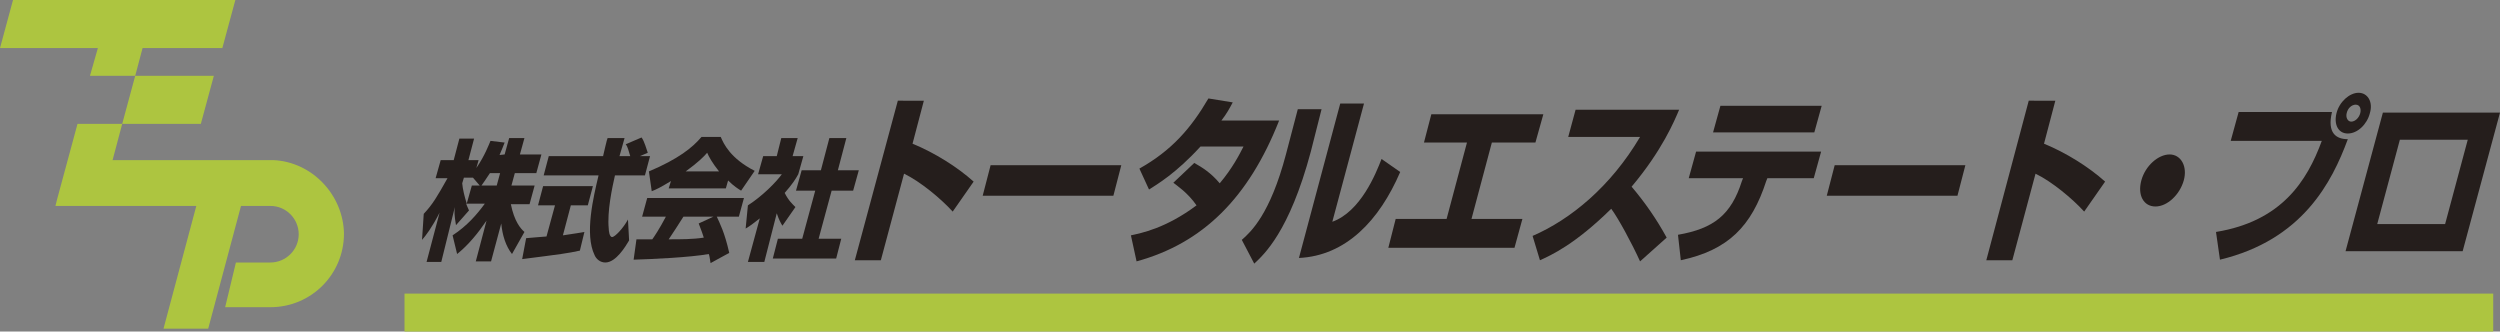
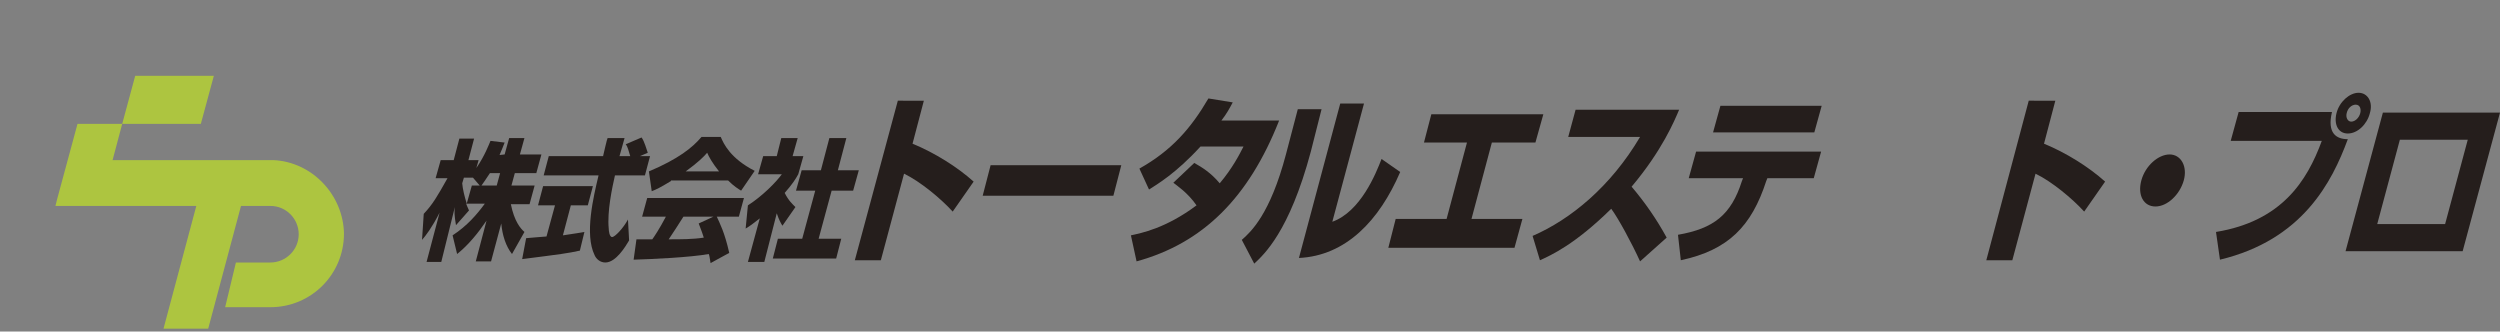
<svg xmlns="http://www.w3.org/2000/svg" version="1.1" id="レイヤー_1" x="0px" y="0px" viewBox="0 0 441.9 58.6" style="enable-background:new 0 0 441.9 58.6;" xml:space="preserve">
  <rect x="0" y="0" width="441.9" height="58.6" fill="#808080" stroke="none" />
  <style type="text/css">
	.st0{fill:#FFFFFF;}
	.st1{fill:#ADC540;}
	.st2{fill:#251E1C;}
</style>
  <rect x="97.1" y="43.7" class="st0" width="0.9" height="1" />
-   <rect x="71.5" y="51.9" class="st1" width="369.2" height="6.7" />
  <path class="st2" d="M89.2,27.3l0.8-2.9h2.7l-0.8,2.9h3.8l-0.9,3.3H91l-0.6,2.2h4.1l-0.9,3.3h-3.3c0.6,3,1.7,4.3,2.4,4.9l-2.2,3.9  c-1.1-1.4-1.7-3.3-1.9-5.4l-1.8,6.7h-2.7L86,39c-1.5,2.2-3.2,4.3-5.2,5.9L80,41.6c2.6-1.7,4.3-3.7,5.7-5.6h-3.3  c0.2,0.6,0.4,0.9,0.5,1.2l-2.3,2.6c-0.3-1.8-0.3-2.3-0.2-3.2L78,46.3h-2.6l2.3-8.7c-1.4,2.7-2.4,4-3.1,4.8l0.3-4.6  c1.6-1.7,2.4-3.1,4.2-6.3H77l0.9-3.2h2.3l1-3.8h2.6l-1,3.8h1.8l-0.4,1.4c1.5-2.2,2.2-4.1,2.5-4.8l2.5,0.3c-0.2,0.6-0.5,1.2-0.9,2.2  L89.2,27.3L89.2,27.3z M84.8,32.8l-1.2-1.4H82l-0.3,1c0.1,1.1,0.4,2.3,0.8,3.6l0.9-3.2H84.8z M87.8,32.8l0.6-2.2h-1.8  c-0.7,1.1-1.3,1.9-1.5,2.2H87.8z" />
  <path class="st2" d="M93,42.1c0.1,0,3.3-0.3,3.6-0.3l1.5-5.5h-3l0.9-3.4h8.8l-0.9,3.4h-3l-1.4,5.3c2.2-0.3,3.1-0.5,3.8-0.6l-0.8,3.3  c-2.3,0.5-3.2,0.6-10.2,1.5L93,42.1z M113.1,27.6h1.8L114,31h-5.3c-0.5,2.2-1.4,6.4-1.1,9.4c0,0.3,0.1,1.5,0.6,1.5s2-1.6,2.8-3.1  l0.2,3.7c-0.6,1-2.3,3.9-4.2,3.9c-0.9,0-1.6-0.6-1.9-1.3c-1.8-3.7-0.2-10.3,0.7-14.1h-9.7l0.9-3.4h9.6c0.1-0.4,0.7-3.1,0.8-3.2h3  l-0.9,3.2h1.9c-0.3-0.9-0.4-1.6-0.8-2.1l2.8-1.2c0.2,0.3,0.4,0.5,1.1,2.7L113.1,27.6z" />
-   <path class="st2" d="M125.6,46.5c-0.1-0.4-0.1-0.9-0.3-1.6c-3.4,0.6-9.9,0.9-13.3,1l0.5-3.6c0.1,0,2.5,0,2.8,0  c0.3-0.4,1.3-1.9,2.4-4h-4.2l0.9-3.3h17.1l-0.9,3.3h-3.9c0.5,1.1,1.4,2.8,2.2,6.4L125.6,46.5z M118.6,32c-1.8,1.1-2.6,1.5-3.4,1.8  l-0.5-3.5c5.2-2.2,7.7-4.2,9.3-6.1h3.4c0.5,1.2,1.7,3.8,6,6l-2.4,3.5c-0.5-0.3-1.3-0.8-2.3-1.8l-0.4,1.4h-10.1L118.6,32z   M126.1,38.3h-5.3c-1.2,1.9-1.6,2.5-2.6,4c2.2,0,4.3,0,6.2-0.3c-0.4-1.3-0.7-1.9-0.9-2.5L126.1,38.3z M127.1,30.3  c-1.2-1.5-1.8-2.6-2.1-3.3c-0.6,0.7-1.6,1.7-3.8,3.3H127.1z" />
+   <path class="st2" d="M125.6,46.5c-0.1-0.4-0.1-0.9-0.3-1.6c-3.4,0.6-9.9,0.9-13.3,1l0.5-3.6c0.1,0,2.5,0,2.8,0  c0.3-0.4,1.3-1.9,2.4-4h-4.2l0.9-3.3h17.1l-0.9,3.3h-3.9c0.5,1.1,1.4,2.8,2.2,6.4L125.6,46.5z M118.6,32c-1.8,1.1-2.6,1.5-3.4,1.8  l-0.5-3.5c5.2-2.2,7.7-4.2,9.3-6.1h3.4c0.5,1.2,1.7,3.8,6,6l-2.4,3.5c-0.5-0.3-1.3-0.8-2.3-1.8h-10.1L118.6,32z   M126.1,38.3h-5.3c-1.2,1.9-1.6,2.5-2.6,4c2.2,0,4.3,0,6.2-0.3c-0.4-1.3-0.7-1.9-0.9-2.5L126.1,38.3z M127.1,30.3  c-1.2-1.5-1.8-2.6-2.1-3.3c-0.6,0.7-1.6,1.7-3.8,3.3H127.1z" />
  <path class="st2" d="M135.1,46.3h-2.9l2.1-7.7c-1,0.8-1.8,1.4-2.5,1.8l0.4-4.1c2.5-1.6,4.9-4,6-5.5H134l0.9-3.2h2.4l0.8-3.2h2.9  l-0.9,3.2h1.9l-0.9,3.2c-0.5,0.9-1,1.7-2.4,3.3c0.7,1.4,1.4,2,1.9,2.5l-2.3,3.3c-0.3-0.5-0.6-1-1-2.2L135.1,46.3z M146.6,24.4h3  l-1.5,5.7h3.7l-1,3.6H147l-2.3,8.5h4l-0.9,3.5h-11.2l0.9-3.5h4.3l2.3-8.5h-3.4l1-3.6h3.4L146.6,24.4z" />
  <path class="st2" d="M163.3,17.8l-2,7.6c3.9,1.6,7.9,4.1,10.8,6.7l-3.7,5.3c-2.1-2.3-5.7-5.3-8.6-6.7L155.7,46h-4.6l7.6-28.2H163.3z  " />
  <polygon class="st2" points="198.2,29.2 196.8,34.6 173.7,34.6 175.1,29.2 " />
  <path class="st2" d="M211.1,28.8c1.4,0.8,2.9,1.7,4.5,3.6c2.2-2.6,3.5-5.1,4.2-6.5h-7.6c-4.4,4.8-7.7,6.7-9.1,7.6l-1.7-3.7  c5.7-3.2,9.1-7.1,12.2-12.4l4.3,0.7c-0.6,1.1-1,1.9-2,3.2h10.2C220.7,35,212.6,43,200.9,46.2l-1-4.6c1.8-0.4,6.1-1.2,11.6-5.3  c-1.6-2.3-3.5-3.5-4.1-4L211.1,28.8z" />
  <path class="st2" d="M231.7,26.8c-3.8,14.2-8.3,18.2-10,19.8l-2.2-4.2c1.6-1.4,5-4.5,7.8-15.1l2.1-8h4.2L231.7,26.8z M235.5,39.2  c5-1.8,7.7-8.5,8.7-11.1l3.3,2.3c-3.7,8.6-9.6,14.8-17.9,15.2l7.3-27.3h4.2L235.5,39.2z" />
  <polygon class="st2" points="272.8,20.2 271.4,25.2 263.7,25.2 260.1,38.7 269.1,38.7 267.7,43.8 245.4,43.8 246.7,38.7 255.7,38.7   259.3,25.2 251.7,25.2 253,20.2 " />
  <path class="st2" d="M270.9,41.7c6.7-2.9,13.8-8.7,19-17.5h-12.7l1.3-4.8h18.3c-0.8,1.9-3,7.2-8.4,13.6c2.3,2.7,4.4,5.7,6.2,9  l-4.7,4.2c-1.5-3.3-3.9-7.7-5.1-9.3c-6.4,6.3-10.6,8.2-12.6,9.1L270.9,41.7z" />
  <path class="st2" d="M321.9,26.8l-1.3,4.7h-8.2l-0.2,0.5c-2.6,8-6.7,12.2-15.1,14l-0.5-4.5c6.3-1.1,9.4-3.5,11.3-9.5l0.2-0.5h-9.6  l1.3-4.7H321.9z M322,18.7l-1.3,4.7h-17.9l1.3-4.7H322z" />
-   <polygon class="st2" points="347.4,29.2 346,34.6 322.9,34.6 324.3,29.2 " />
  <path class="st2" d="M363.3,17.8l-2,7.6c3.9,1.6,7.9,4.1,10.8,6.7l-3.7,5.3c-2.1-2.3-5.7-5.3-8.6-6.7L355.7,46h-4.6l7.5-28.2H363.3z  " />
  <path class="st2" d="M386,31.9c-0.7,2.5-2.9,4.6-5,4.6s-3.2-2-2.5-4.6s3-4.6,5-4.6S386.7,29.4,386,31.9" />
  <path class="st2" d="M412.2,19.8c-0.9,3.8,0.8,4.8,2.8,4.8c-2.8,7.6-8,17.8-22.6,21.3l-0.7-4.9c11.6-1.9,16.1-9,18.7-16.1h-16.1  l1.4-5.1C395.7,19.8,412.2,19.8,412.2,19.8z M418.9,20c-0.5,2-2.2,3.6-3.9,3.6s-2.5-1.6-2-3.6s2.3-3.6,3.9-3.6S419.5,18,418.9,20   M414.8,20c-0.2,0.8,0.2,1.5,0.8,1.5c0.7,0,1.4-0.7,1.6-1.5s-0.1-1.5-0.8-1.5S415,19.1,414.8,20" />
  <path class="st2" d="M441.9,19.9l-6.6,24.5h-20.7l6.6-24.5C421.2,19.9,441.9,19.9,441.9,19.9z M436.2,24.7h-12l-4,14.9h12  L436.2,24.7z" />
-   <polygon class="st1" points="39.3,8.5 41.6,0 2.3,0 0,8.5 17.3,8.5 15.9,13.4 23.9,13.4 25.2,8.5 " />
  <polygon class="st1" points="37.8,13.4 23.9,13.4 21.6,21.9 35.5,21.9 " />
  <path class="st1" d="M48.3,28.3H19.9l1.7-6.4h-7.9l-3.6,13.3l0,0l-0.3,1.2h24.9l-5.8,21.7h7.9l5.8-21.7H46h1.8c2.8,0,5,2.3,5,5  c0,2.8-2.3,5-5,5h-6.1l-1.9,7.9h8c7.2,0,13-5.8,13-13C60.7,34.5,55.2,28.6,48.3,28.3" />
</svg>